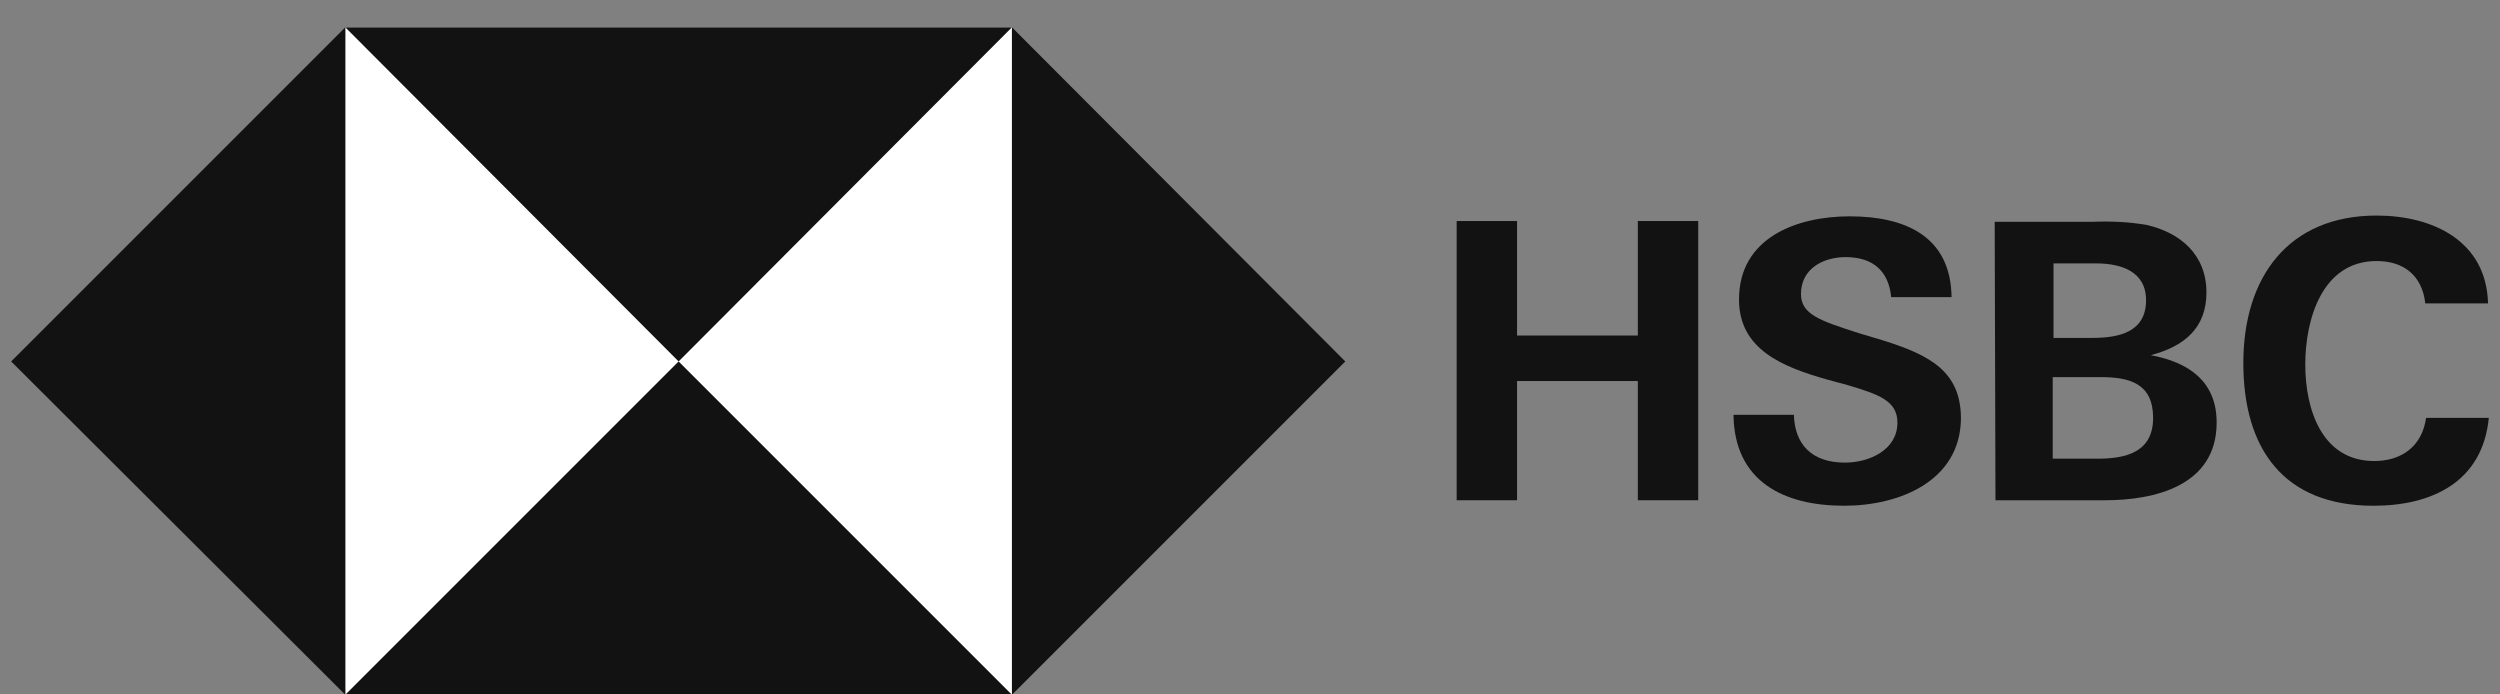
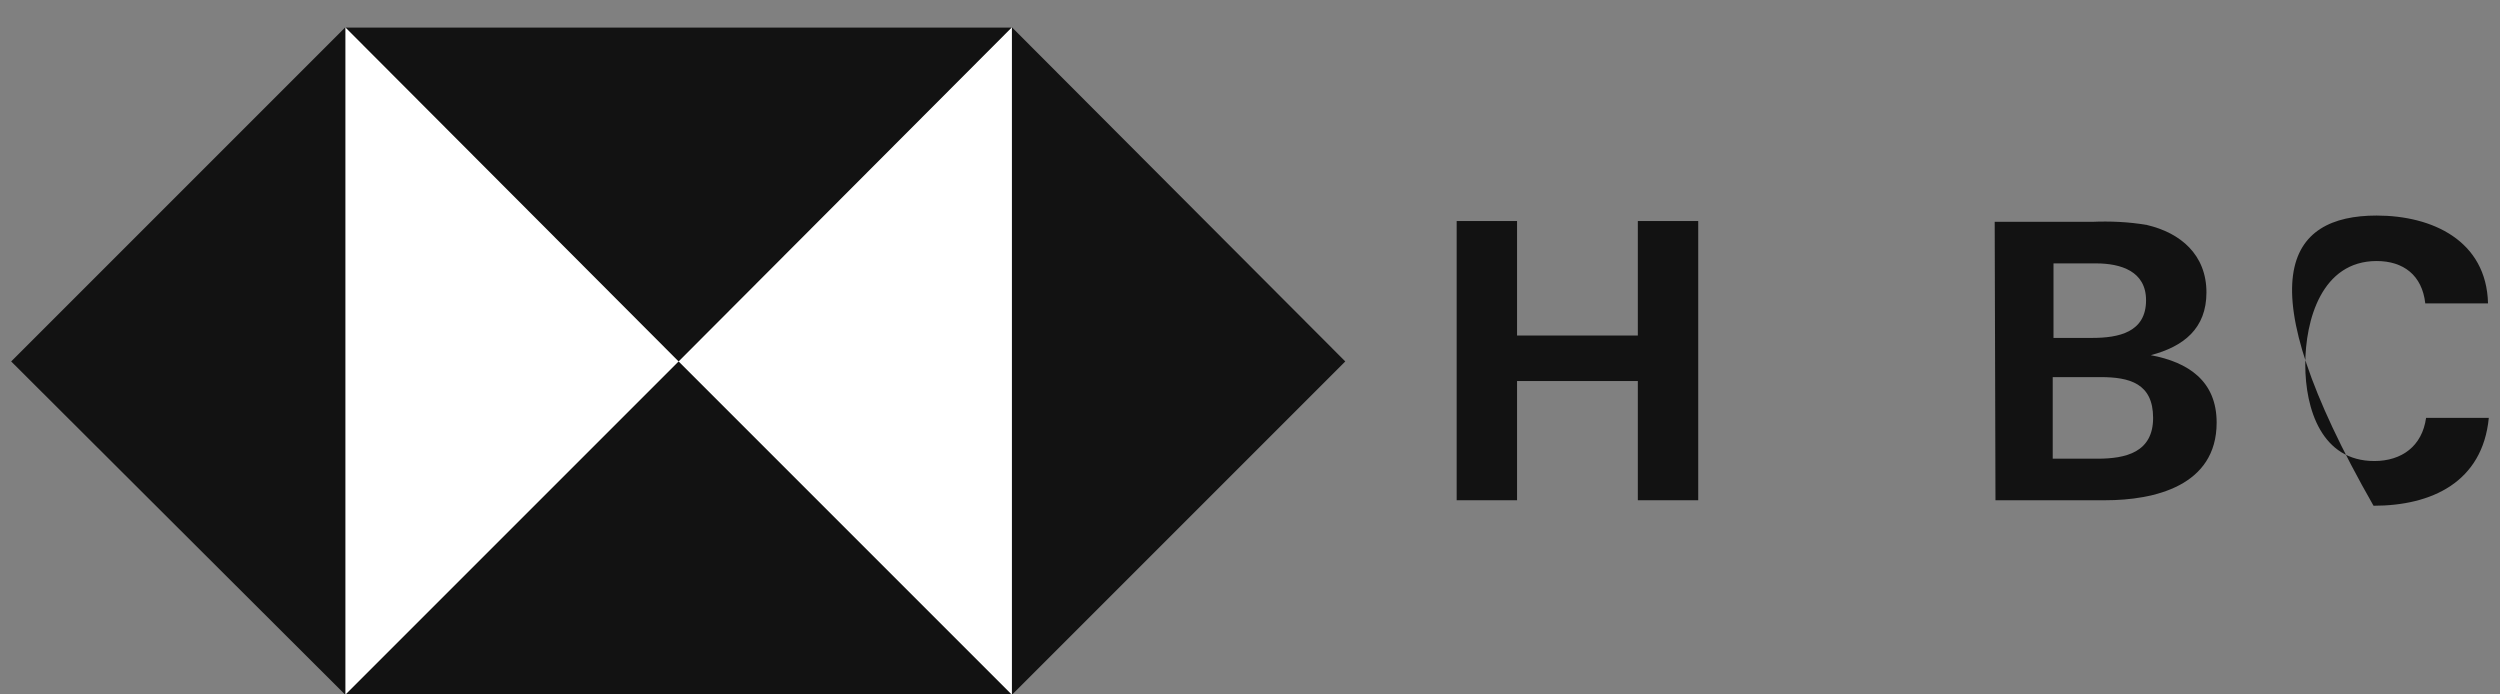
<svg xmlns="http://www.w3.org/2000/svg" width="90" height="25" viewBox="0 0 90 25" fill="none">
  <rect x="0" y="0" width="90" height="25" fill="#808080" stroke="none" />
  <g clip-path="url(#clip0_5607_5503)">
    <path d="M36.43 0.983H12.43V24.983H36.43V0.983Z" fill="white" />
    <path d="M48.43 13.012L36.43 0.983V25.012L48.43 13.012Z" fill="#121212" />
    <path d="M24.43 13.012L36.43 0.983H12.43L24.43 13.012Z" fill="#121212" />
    <path d="M0.402 13.012L12.431 25.012V0.983L0.402 13.012Z" fill="#121212" />
    <path d="M24.43 13.012L12.43 25.012H36.43L24.43 13.012Z" fill="#121212" />
    <path d="M58.962 13.717H54.614V18.009H52.44V7.957H54.614V12.079H58.962V7.957H61.136V18.009H58.962V13.717Z" fill="#121212" />
-     <path d="M66.387 18.207C64.213 18.207 62.434 17.332 62.406 14.932H64.58C64.609 16.005 65.23 16.654 66.416 16.654C67.291 16.654 68.307 16.202 68.307 15.214C68.307 14.423 67.63 14.197 66.5 13.859L65.766 13.661C64.185 13.209 62.604 12.588 62.604 10.781C62.604 8.55 64.693 7.788 66.585 7.788C68.533 7.788 70.227 8.466 70.256 10.696H68.082C67.997 9.793 67.46 9.256 66.444 9.256C65.625 9.256 64.835 9.68 64.835 10.583C64.835 11.318 65.512 11.543 66.924 11.995L67.771 12.249C69.493 12.786 70.594 13.379 70.594 15.073C70.566 17.332 68.364 18.207 66.387 18.207Z" fill="#121212" />
    <path d="M71.809 7.986H75.31C75.959 7.958 76.637 7.986 77.286 8.099C78.5 8.381 79.432 9.172 79.432 10.527C79.432 11.826 78.613 12.475 77.427 12.786C78.783 13.04 79.799 13.717 79.799 15.214C79.799 17.501 77.54 18.009 75.79 18.009H71.837L71.809 7.986ZM75.31 12.165C76.27 12.165 77.258 11.967 77.258 10.809C77.258 9.765 76.355 9.482 75.451 9.482H73.926V12.165H75.31ZM75.507 16.513C76.524 16.513 77.512 16.287 77.512 15.045C77.512 13.802 76.665 13.576 75.62 13.576H73.898V16.513H75.507Z" fill="#121212" />
-     <path d="M85.447 18.207C82.2 18.207 80.76 16.146 80.76 13.068C80.76 9.99 82.369 7.76 85.56 7.76C87.564 7.76 89.513 8.663 89.569 10.922H87.31C87.197 9.906 86.52 9.397 85.56 9.397C83.583 9.397 82.99 11.515 82.99 13.124C82.99 14.734 83.583 16.597 85.475 16.597C86.463 16.597 87.197 16.061 87.339 15.044H89.597C89.371 17.36 87.536 18.207 85.447 18.207Z" fill="#121212" />
+     <path d="M85.447 18.207C80.76 9.99 82.369 7.76 85.56 7.76C87.564 7.76 89.513 8.663 89.569 10.922H87.31C87.197 9.906 86.52 9.397 85.56 9.397C83.583 9.397 82.99 11.515 82.99 13.124C82.99 14.734 83.583 16.597 85.475 16.597C86.463 16.597 87.197 16.061 87.339 15.044H89.597C89.371 17.36 87.536 18.207 85.447 18.207Z" fill="#121212" />
  </g>
  <defs>
    <clipPath id="clip0_5607_5503">
      <rect width="89.195" height="24" fill="white" transform="translate(0.402 0.983)" />
    </clipPath>
  </defs>
</svg>